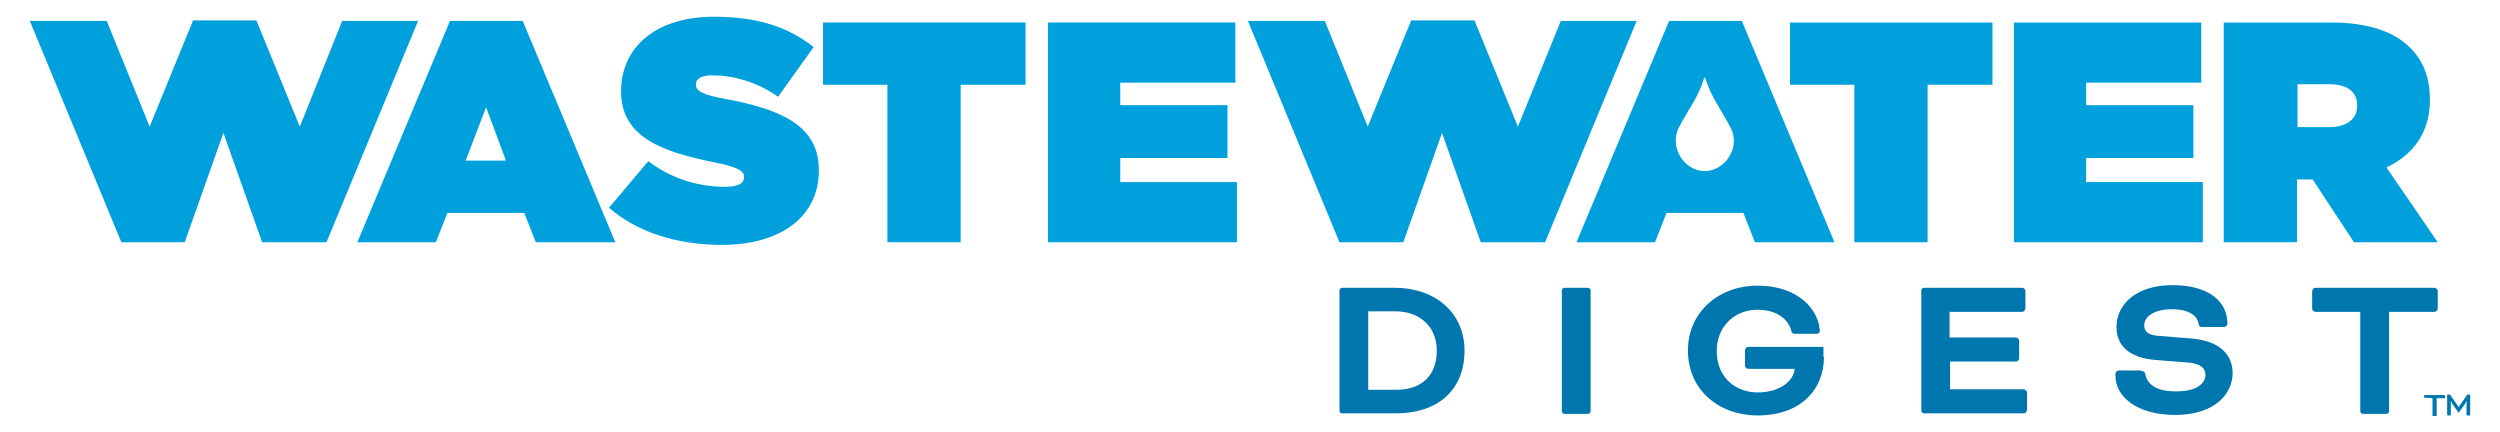
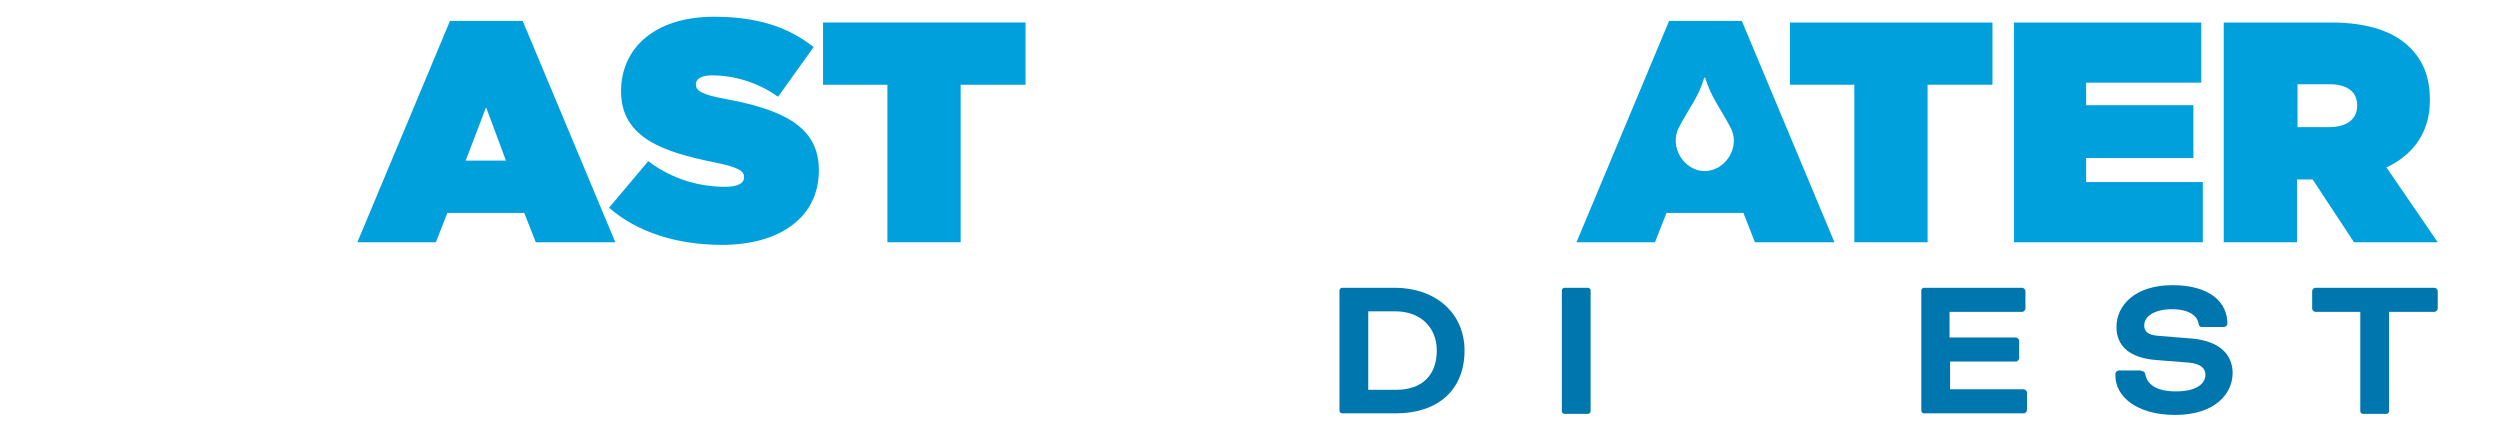
<svg xmlns="http://www.w3.org/2000/svg" version="1.1" id="Layer_1" x="0px" y="0px" viewBox="0 0 477.8 82.6" style="enable-background:new 0 0 477.8 82.6;" xml:space="preserve">
  <style type="text/css">
	.st0{fill:#00A0DD;}
	.st1{fill:#0076AF;}
</style>
  <g>
-     <path class="st0" d="M5.7,4h14.7l8.2,20.2l8.3-20.3h12.1l8.3,20.3L65.4,4h14.5L62.4,46.3H50.1l-7.4-20.9l-7.4,20.9H23.2L5.7,4z" />
    <path class="st0" d="M116.4,39.7l7.5-8.9c4.6,3.5,9.8,4.9,14.7,4.9c2.5,0,3.6-0.7,3.6-1.8v-0.1c0-1.2-1.3-1.9-5.8-2.8   c-9.4-1.9-17.7-4.6-17.7-13.5v-0.1c0-8,6.2-14.2,17.8-14.2c8.1,0,14.1,1.9,19,5.8l-6.8,9.5c-4-2.9-8.7-4.1-12.6-4.1   c-2.1,0-3.1,0.7-3.1,1.7v0.1c0,1.1,1.1,1.9,5.6,2.7c10.7,2,17.9,5.1,17.9,13.6v0.1c0,8.8-7.3,14.2-18.5,14.2   C129.4,46.8,121.8,44.4,116.4,39.7z" />
    <path class="st0" d="M169.7,16.2h-12.4V4.3h38.7v11.9h-12.4v30.1h-14V16.2z" />
-     <path class="st0" d="M200.3,4.3h35.8v11.5h-22v4.3h20.5v10.1h-20.5v4.6h22.3v11.5h-36.1V4.3z" />
-     <path class="st0" d="M238.5,4h14.7l8.2,20.2l8.3-20.3h12.1l8.3,20.3L298.3,4h14.5l-17.5,42.3H283l-7.4-20.9l-7.4,20.9H256L238.5,4z   " />
    <path class="st0" d="M86,4h13.9l17.7,42.3h-15.2l-2.2-5.6H85.5l-2.2,5.6h-15L86,4z M96.7,30.7l-3.8-10.2L89,30.7H96.7z" />
    <path class="st0" d="M354.5,16.2h-12.4V4.3h38.7v11.9h-12.4v30.1h-14V16.2z" />
    <path class="st0" d="M384.9,4.3h35.8v11.5h-22v4.3h20.5v10.1h-20.5v4.6H421v11.5h-36.1V4.3z" />
    <path class="st0" d="M425,4.3h20.5c7.4,0,12.2,1.9,15.1,4.8c2.5,2.5,3.8,5.6,3.8,10v0.1c0,6.1-3.2,10.4-8.3,12.8l9.8,14.3h-16   l-7.9-12h-3v12h-14V4.3z M445.1,24.3c3.4,0,5.4-1.5,5.4-4.1v-0.1c0-2.7-2.1-4-5.3-4h-6.1v8.2H445.1z" />
    <path class="st0" d="M319,4h13.9l17.7,42.3h-15.2l-2.2-5.6h-14.7l-2.2,5.6h-15L319,4z M320.9,24.3c-2,3.8,1,8.4,4.9,8.4   s7-4.6,4.9-8.4c-2-3.8-3.6-5.6-4.8-9.4c0-0.1-0.2-0.1-0.2,0C324.6,18.6,322.9,20.5,320.9,24.3z" />
    <g>
      <path class="st1" d="M256.5,79c-0.2,0-0.5-0.2-0.5-0.5V55.5c0-0.2,0.2-0.5,0.5-0.5h10.1c7.6,0,13.3,4.7,13.3,12    c0,7.3-4.8,12-13.2,12H256.5z M261.5,59.6v14.9h5.3c5.1,0,7.8-2.9,7.8-7.5c0-4.6-3.3-7.5-7.9-7.5H261.5z" />
      <path class="st1" d="M304,78.6c0,0.2-0.2,0.5-0.5,0.5h-4.5c-0.2,0-0.5-0.2-0.5-0.5V55.5c0-0.2,0.2-0.5,0.5-0.5h4.5    c0.2,0,0.5,0.2,0.5,0.5V78.6z" />
-       <path class="st1" d="M348.6,68.2c0,6.2-4.4,11.2-12.7,11.2c-7.3,0-13.3-4.8-13.3-12.4c0-7.3,5.8-12.4,13.3-12.4    c8.3,0,11.8,5.1,11.9,8.7c0,0.2-0.2,0.5-0.6,0.5H343c-0.2,0-0.5-0.1-0.6-0.4c-0.4-1.9-2.3-4.2-6.5-4.2c-4.4,0-7.8,3.2-7.8,7.9    c0,5.1,3.7,7.9,7.8,7.9c4.3,0,6.9-2.2,7.1-4.5h-8.9c-0.2,0-0.6-0.3-0.6-0.6v-3c0-0.2,0.3-0.6,0.6-0.6h14.4V68.2z" />
      <path class="st1" d="M372.7,69v5.4h14.1c0.2,0,0.6,0.3,0.6,0.6v3.4c0,0.2-0.3,0.6-0.6,0.6h-19.1c-0.2,0-0.5-0.2-0.5-0.5V55.5    c0-0.2,0.2-0.5,0.5-0.5h18.8c0.2,0,0.6,0.3,0.6,0.6V59c0,0.2-0.3,0.6-0.6,0.6h-13.9v4.9h12.7c0.2,0,0.6,0.3,0.6,0.6v3.4    c0,0.2-0.3,0.6-0.6,0.6H372.7z" />
      <path class="st1" d="M409.2,70.9c0.5,0,0.7,0.2,0.8,0.6c0.4,2,2.1,3.3,5.9,3.3c3.8,0,5.6-1.4,5.6-3.2c0-1.1-0.8-2.1-3.2-2.3    l-6.3-0.5c-4.9-0.4-7.5-2.6-7.5-6.3c0-4.2,3.6-8,10.7-8c7.3,0,10.5,3.4,10.5,7.3c0,0.4-0.3,0.7-0.8,0.7h-4c-0.4,0-0.6-0.1-0.7-0.6    c-0.2-1.4-1.6-2.8-5.1-2.8c-3.4,0-5.3,1.4-5.3,3.1c0,1.1,0.7,1.9,2.9,2l6.2,0.5c5.6,0.5,7.8,3.3,7.8,6.6c0,3.8-3.2,8-11,8    c-7.3,0-11.4-3.5-11.4-7.5v-0.3c0-0.4,0.3-0.7,0.8-0.7H409.2z" />
      <path class="st1" d="M442.5,59.6c-0.2,0-0.6-0.3-0.6-0.6v-3.4c0-0.2,0.3-0.6,0.6-0.6h22.8c0.2,0,0.6,0.3,0.6,0.6V59    c0,0.2-0.3,0.6-0.6,0.6h-8.7v19c0,0.2-0.2,0.5-0.5,0.5h-4.5c-0.2,0-0.5-0.2-0.5-0.5v-19H442.5z" />
    </g>
    <g>
-       <path class="st1" d="M463.3,76v-0.4c0,0,0.1-0.1,0.1-0.1h3.8c0,0,0.1,0.1,0.1,0.1V76c0,0-0.1,0.1-0.1,0.1h-1.5v3.3    c0,0.1-0.1,0.1-0.1,0.1H465c0,0-0.1-0.1-0.1-0.1v-3.3L463.3,76C463.4,76.1,463.3,76,463.3,76z M472,75.4c0,0,0.1,0.1,0.1,0.1v3.8    c0,0-0.1,0.1-0.1,0.1h-0.5c0,0-0.1-0.1-0.1-0.1v-2.7h0c0,0-0.2,0.3-0.3,0.6l-1.2,1.7l-1.2-1.7c-0.1-0.2-0.3-0.6-0.3-0.6h0v2.7    c0,0-0.1,0.1-0.1,0.1h-0.5c0,0-0.1-0.1-0.1-0.1v-3.8c0,0,0.1-0.1,0.1-0.1h0.4c0.1,0,0.1,0,0.1,0.1l1.6,2.3h0l1.6-2.3    c0,0,0.1-0.1,0.1-0.1H472z" />
-     </g>
+       </g>
  </g>
</svg>